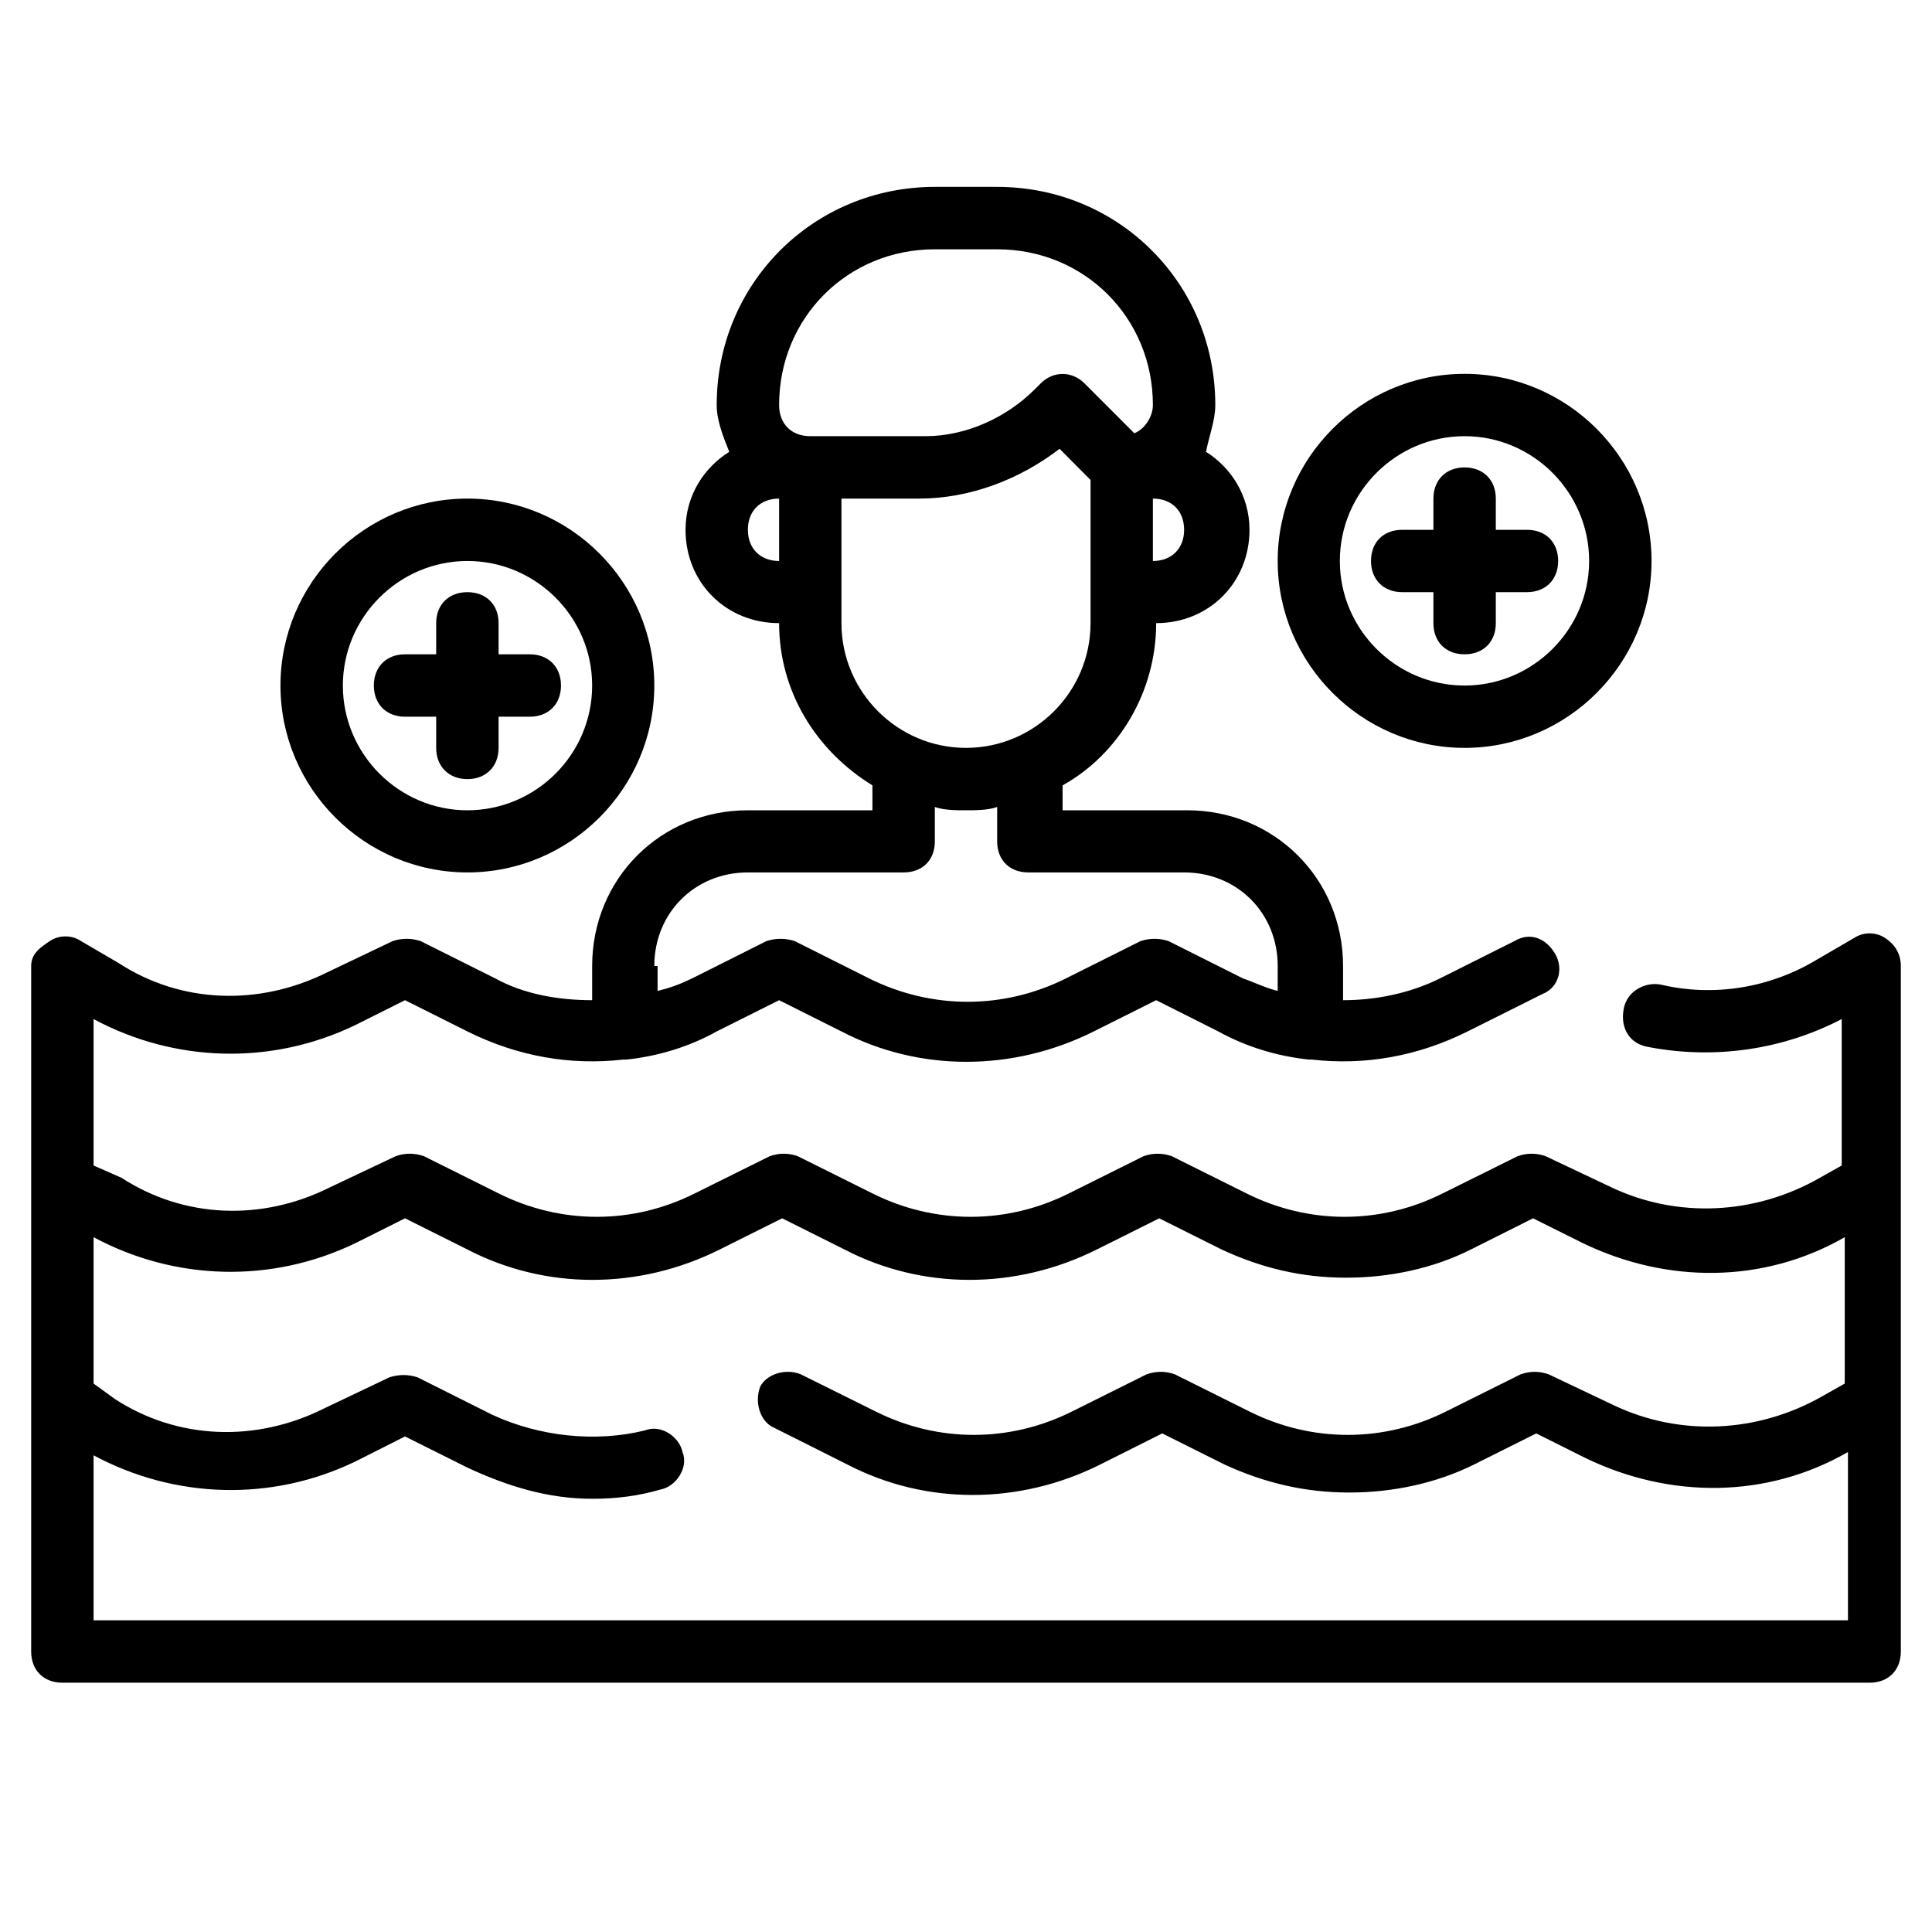
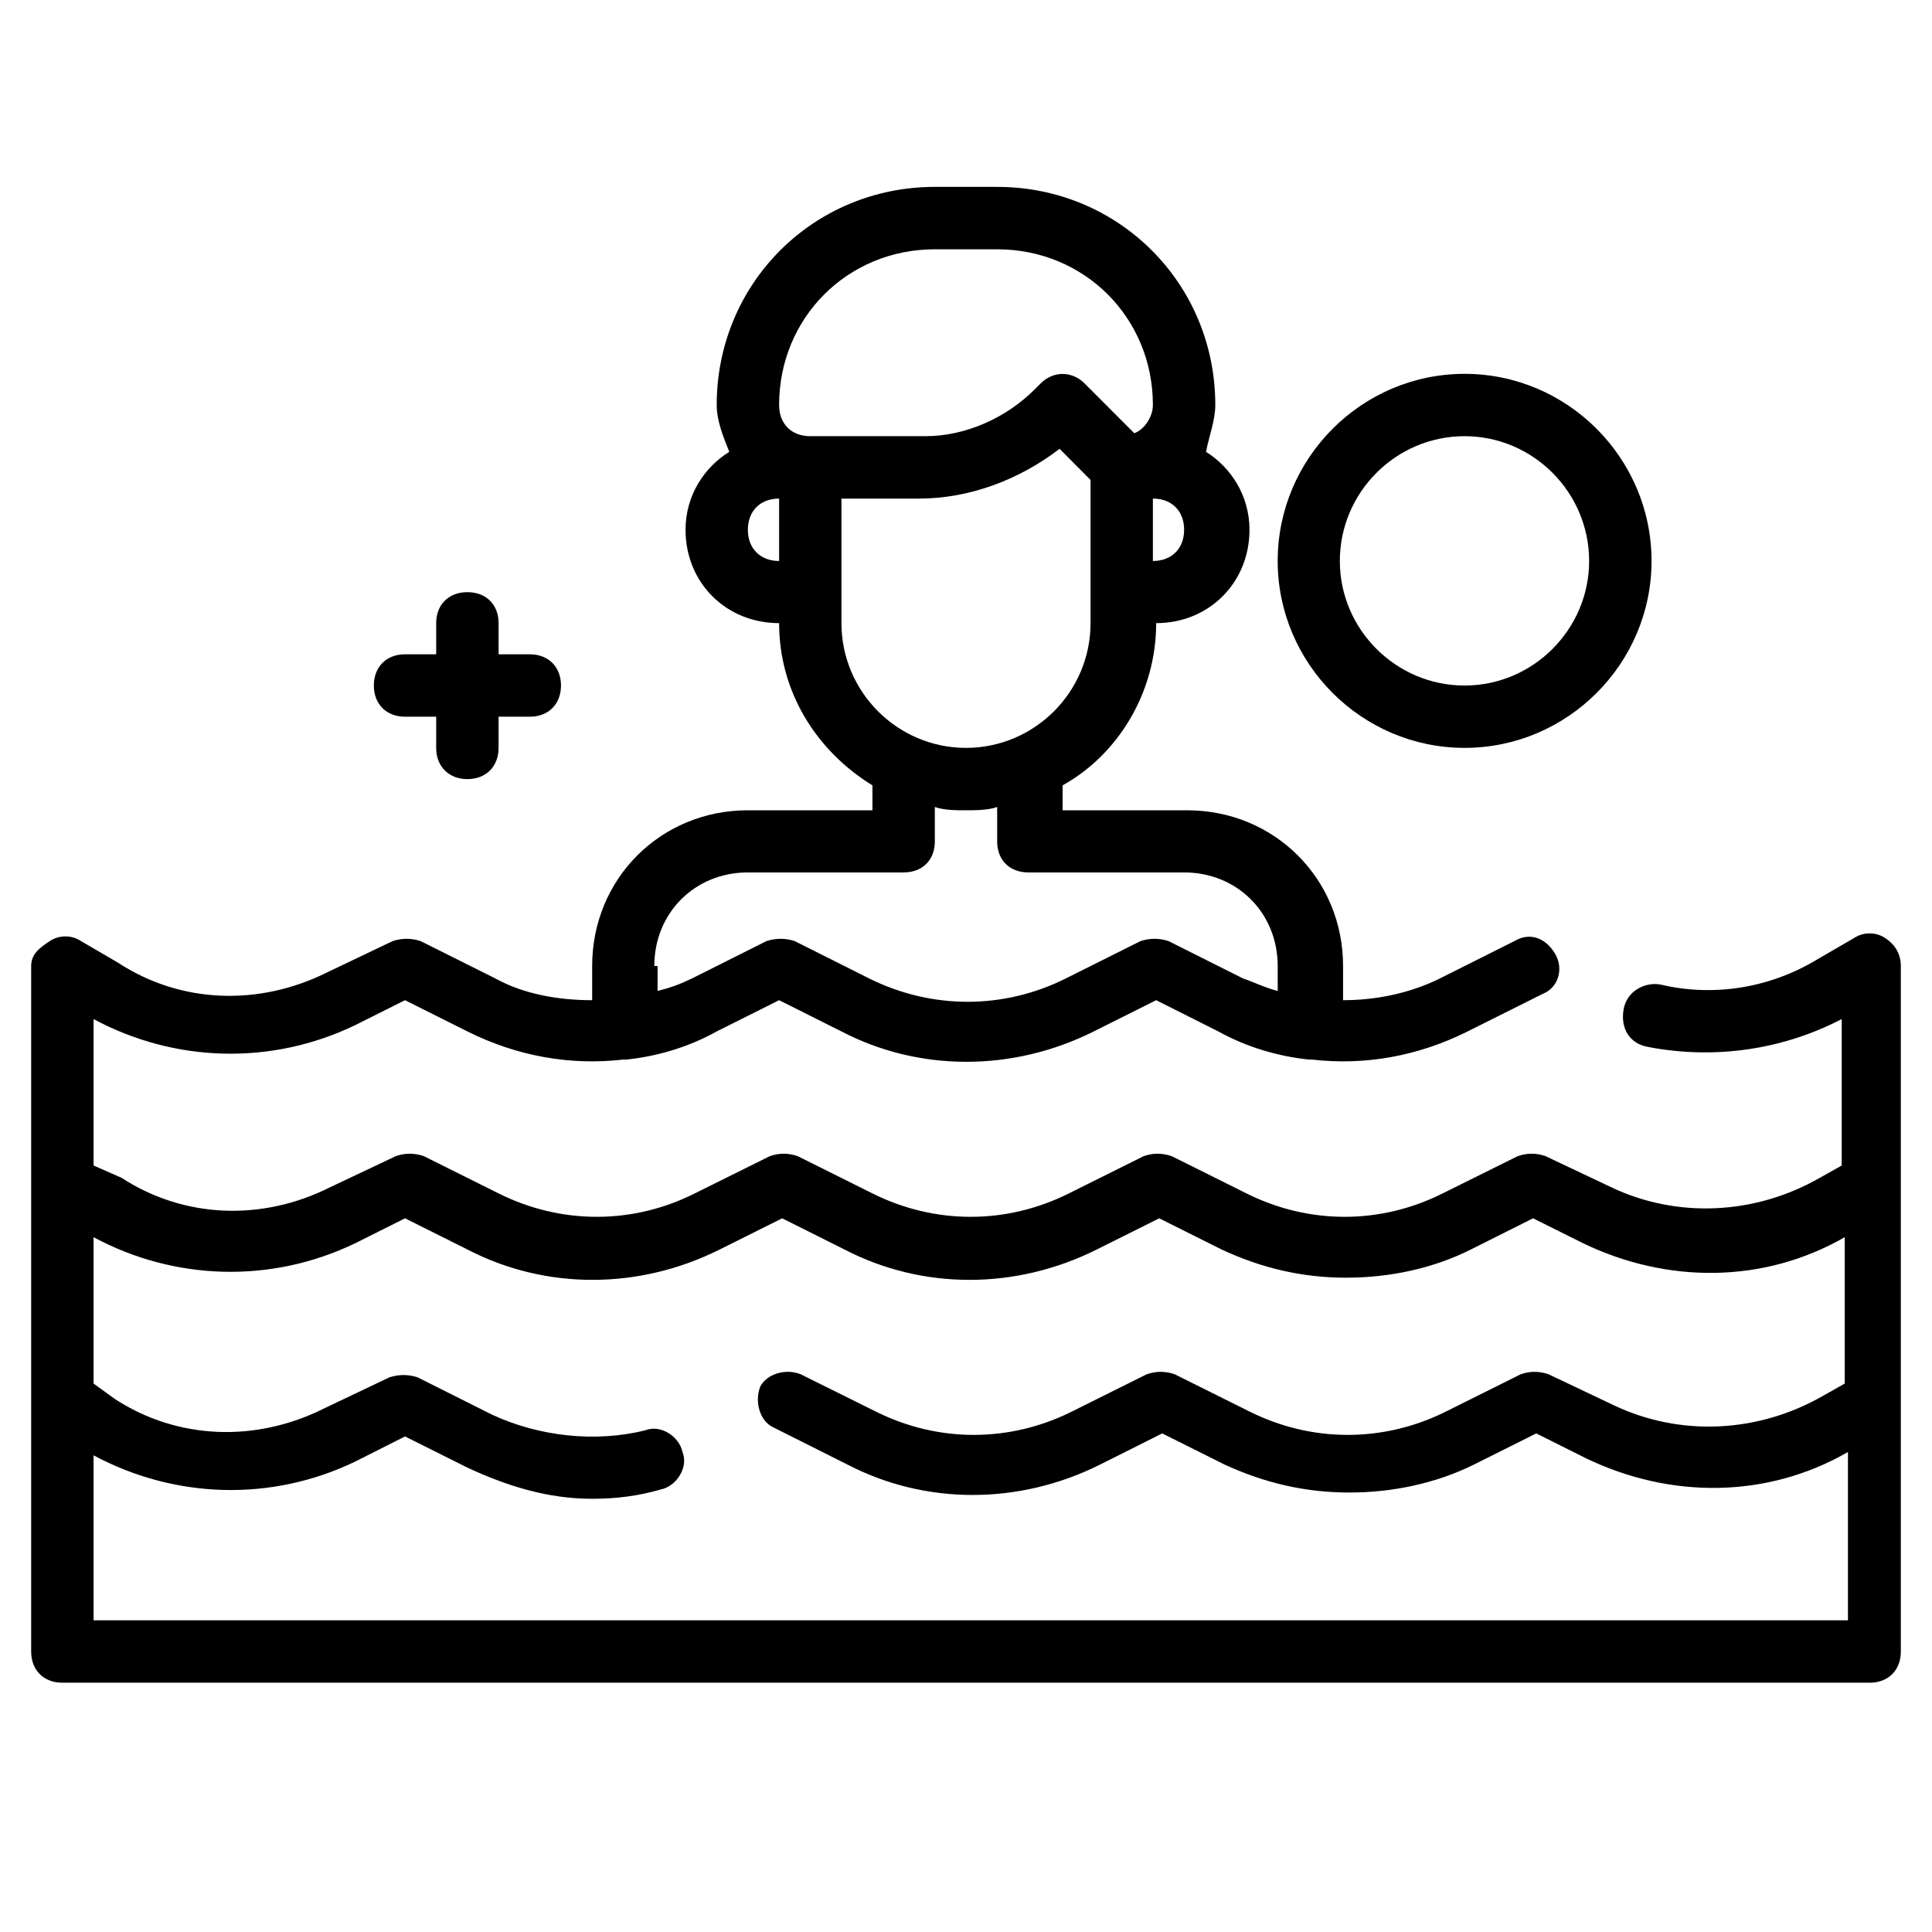
<svg xmlns="http://www.w3.org/2000/svg" width="40" zoomAndPan="magnify" viewBox="0 0 30 30" height="40" preserveAspectRatio="xMidYMid meet" version="1.0">
  <defs>
    <clipPath id="262a7a2947">
      <path d="M 0.484 2.902 L 29.516 2.902 L 29.516 26.129 L 0.484 26.129 Z M 0.484 2.902 " clip-rule="nonzero" />
    </clipPath>
  </defs>
  <path fill="#000000" d="M 22.742 11.613 C 24.34 11.613 25.645 10.305 25.645 8.711 C 25.645 7.113 24.34 5.805 22.742 5.805 C 21.145 5.805 19.84 7.113 19.84 8.711 C 19.84 10.305 21.145 11.613 22.742 11.613 Z M 22.742 6.773 C 23.805 6.773 24.676 7.645 24.676 8.711 C 24.676 9.773 23.805 10.645 22.742 10.645 C 21.676 10.645 20.805 9.773 20.805 8.711 C 20.805 7.645 21.676 6.773 22.742 6.773 Z M 22.742 6.773 " fill-opacity="1" fill-rule="nonzero" />
-   <path fill="#000000" d="M 21.773 9.195 L 22.258 9.195 L 22.258 9.676 C 22.258 9.969 22.453 10.16 22.742 10.16 C 23.031 10.16 23.227 9.969 23.227 9.676 L 23.227 9.195 L 23.711 9.195 C 24 9.195 24.195 9 24.195 8.711 C 24.195 8.418 24 8.227 23.711 8.227 L 23.227 8.227 L 23.227 7.742 C 23.227 7.453 23.031 7.258 22.742 7.258 C 22.453 7.258 22.258 7.453 22.258 7.742 L 22.258 8.227 L 21.773 8.227 C 21.484 8.227 21.289 8.418 21.289 8.711 C 21.289 9 21.484 9.195 21.773 9.195 Z M 21.773 9.195 " fill-opacity="1" fill-rule="nonzero" />
-   <path fill="#000000" d="M 7.258 13.547 C 8.855 13.547 10.16 12.242 10.16 10.645 C 10.16 9.047 8.855 7.742 7.258 7.742 C 5.66 7.742 4.355 9.047 4.355 10.645 C 4.355 12.242 5.66 13.547 7.258 13.547 Z M 7.258 8.711 C 8.324 8.711 9.195 9.582 9.195 10.645 C 9.195 11.711 8.324 12.582 7.258 12.582 C 6.195 12.582 5.324 11.711 5.324 10.645 C 5.324 9.582 6.195 8.711 7.258 8.711 Z M 7.258 8.711 " fill-opacity="1" fill-rule="nonzero" />
  <path fill="#000000" d="M 6.289 11.129 L 6.773 11.129 L 6.773 11.613 C 6.773 11.902 6.969 12.098 7.258 12.098 C 7.547 12.098 7.742 11.902 7.742 11.613 L 7.742 11.129 L 8.227 11.129 C 8.516 11.129 8.711 10.934 8.711 10.645 C 8.711 10.355 8.516 10.16 8.227 10.16 L 7.742 10.16 L 7.742 9.676 C 7.742 9.387 7.547 9.195 7.258 9.195 C 6.969 9.195 6.773 9.387 6.773 9.676 L 6.773 10.16 L 6.289 10.16 C 6 10.16 5.805 10.355 5.805 10.645 C 5.805 10.934 6 11.129 6.289 11.129 Z M 6.289 11.129 " fill-opacity="1" fill-rule="nonzero" />
  <g clip-path="url(#262a7a2947)">
    <path fill="#000000" d="M 29.273 14.566 C 29.129 14.469 28.934 14.469 28.789 14.566 L 28.211 14.902 C 27.484 15.34 26.613 15.484 25.789 15.289 C 25.547 15.242 25.258 15.387 25.211 15.676 C 25.16 15.969 25.305 16.211 25.598 16.258 C 26.613 16.453 27.676 16.305 28.598 15.824 L 28.598 18.098 L 28.258 18.289 C 27.242 18.871 26.031 18.918 25.016 18.434 L 24 17.953 C 23.855 17.902 23.711 17.902 23.566 17.953 L 22.402 18.531 C 21.434 19.016 20.324 19.016 19.355 18.531 L 18.195 17.953 C 18.047 17.902 17.902 17.902 17.758 17.953 L 16.598 18.531 C 15.629 19.016 14.516 19.016 13.547 18.531 L 12.387 17.953 C 12.242 17.902 12.098 17.902 11.953 17.953 L 10.789 18.531 C 9.824 19.016 8.711 19.016 7.742 18.531 L 6.582 17.953 C 6.434 17.902 6.289 17.902 6.145 17.953 L 5.129 18.434 C 4.066 18.969 2.855 18.918 1.887 18.289 L 1.453 18.098 L 1.453 15.824 C 2.711 16.5 4.211 16.547 5.516 15.918 L 6.289 15.531 L 7.258 16.016 C 8.031 16.402 8.855 16.547 9.676 16.453 C 9.676 16.453 9.727 16.453 9.727 16.453 C 10.211 16.402 10.695 16.258 11.129 16.016 L 12.098 15.531 L 13.066 16.016 C 14.273 16.645 15.727 16.645 16.984 16.016 L 17.953 15.531 L 18.918 16.016 C 19.355 16.258 19.84 16.402 20.324 16.453 C 20.324 16.453 20.371 16.453 20.371 16.453 C 21.195 16.547 22.016 16.402 22.789 16.016 L 23.953 15.434 C 24.195 15.34 24.289 15.047 24.145 14.805 C 24 14.566 23.758 14.469 23.516 14.613 L 22.355 15.195 C 21.871 15.434 21.34 15.531 20.855 15.531 L 20.855 15 C 20.855 13.645 19.789 12.582 18.434 12.582 L 16.5 12.582 L 16.5 12.195 C 17.371 11.711 17.953 10.742 17.953 9.676 C 18.773 9.676 19.402 9.047 19.402 8.227 C 19.402 7.695 19.113 7.258 18.727 7.016 C 18.773 6.773 18.871 6.531 18.871 6.289 C 18.871 4.402 17.371 2.902 15.484 2.902 L 14.516 2.902 C 12.629 2.902 11.129 4.402 11.129 6.289 C 11.129 6.531 11.227 6.773 11.324 7.016 C 10.934 7.258 10.645 7.695 10.645 8.227 C 10.645 9.047 11.273 9.676 12.098 9.676 C 12.098 10.742 12.676 11.66 13.547 12.195 L 13.547 12.582 L 11.613 12.582 C 10.258 12.582 9.195 13.645 9.195 15 L 9.195 15.531 C 8.66 15.531 8.129 15.434 7.695 15.195 L 6.531 14.613 C 6.387 14.566 6.242 14.566 6.098 14.613 L 5.082 15.098 C 4.016 15.629 2.805 15.582 1.84 14.953 L 1.258 14.613 C 1.113 14.516 0.918 14.516 0.773 14.613 C 0.629 14.711 0.484 14.805 0.484 15 L 0.484 25.645 C 0.484 25.934 0.676 26.129 0.969 26.129 L 29.031 26.129 C 29.324 26.129 29.516 25.934 29.516 25.645 L 29.516 15 C 29.516 14.805 29.418 14.66 29.273 14.566 Z M 17.902 8.711 L 17.902 7.742 C 18.195 7.742 18.387 7.934 18.387 8.227 C 18.387 8.516 18.195 8.711 17.902 8.711 Z M 14.516 3.871 L 15.484 3.871 C 16.84 3.871 17.902 4.934 17.902 6.289 C 17.902 6.484 17.758 6.676 17.613 6.727 L 16.84 5.953 C 16.645 5.758 16.355 5.758 16.16 5.953 L 16.066 6.047 C 15.629 6.484 15 6.773 14.371 6.773 L 12.582 6.773 C 12.289 6.773 12.098 6.582 12.098 6.289 C 12.098 4.934 13.16 3.871 14.516 3.871 Z M 11.613 8.227 C 11.613 7.934 11.805 7.742 12.098 7.742 L 12.098 8.711 C 11.805 8.711 11.613 8.516 11.613 8.227 Z M 13.066 9.195 L 13.066 7.742 L 14.273 7.742 C 15.047 7.742 15.824 7.453 16.453 6.969 L 16.934 7.453 L 16.934 9.676 C 16.934 10.742 16.066 11.613 15 11.613 C 13.934 11.613 13.066 10.742 13.066 9.676 Z M 10.16 15 C 10.16 14.176 10.789 13.547 11.613 13.547 L 14.031 13.547 C 14.324 13.547 14.516 13.355 14.516 13.066 L 14.516 12.531 C 14.66 12.582 14.855 12.582 15 12.582 C 15.145 12.582 15.34 12.582 15.484 12.531 L 15.484 13.066 C 15.484 13.355 15.676 13.547 15.969 13.547 L 18.387 13.547 C 19.211 13.547 19.84 14.176 19.84 15 L 19.84 15.387 C 19.645 15.34 19.453 15.242 19.305 15.195 L 18.145 14.613 C 18 14.566 17.855 14.566 17.711 14.613 L 16.547 15.195 C 15.582 15.676 14.469 15.676 13.5 15.195 L 12.34 14.613 C 12.195 14.566 12.047 14.566 11.902 14.613 L 10.742 15.195 C 10.547 15.289 10.402 15.34 10.211 15.387 L 10.211 15 Z M 1.453 25.16 L 1.453 22.598 C 2.711 23.273 4.211 23.324 5.516 22.695 L 6.289 22.305 L 7.258 22.789 C 7.887 23.082 8.516 23.273 9.195 23.273 C 9.582 23.273 9.918 23.227 10.258 23.129 C 10.5 23.082 10.695 22.789 10.598 22.547 C 10.547 22.305 10.258 22.113 10.016 22.211 C 9.242 22.402 8.371 22.305 7.645 21.969 L 6.484 21.387 C 6.34 21.34 6.195 21.34 6.047 21.387 L 5.031 21.871 C 3.969 22.402 2.758 22.355 1.789 21.727 L 1.453 21.484 L 1.453 19.211 C 2.711 19.887 4.211 19.934 5.516 19.305 L 6.289 18.918 L 7.258 19.402 C 8.469 20.031 9.918 20.031 11.176 19.402 L 12.145 18.918 L 13.113 19.402 C 14.324 20.031 15.773 20.031 17.031 19.402 L 18 18.918 L 18.969 19.402 C 19.598 19.695 20.227 19.84 20.902 19.84 C 21.582 19.84 22.258 19.695 22.84 19.402 L 23.805 18.918 L 24.582 19.305 C 25.887 19.934 27.387 19.934 28.645 19.211 L 28.645 21.484 L 28.305 21.676 C 27.289 22.258 26.082 22.305 25.066 21.824 L 24.047 21.34 C 23.902 21.289 23.758 21.289 23.613 21.34 L 22.453 21.918 C 21.484 22.402 20.371 22.402 19.402 21.918 L 18.242 21.34 C 18.098 21.289 17.953 21.289 17.805 21.34 L 16.645 21.918 C 15.676 22.402 14.566 22.402 13.598 21.918 L 12.434 21.34 C 12.195 21.242 11.902 21.34 11.805 21.531 C 11.711 21.773 11.805 22.066 12 22.16 L 13.16 22.742 C 14.371 23.371 15.824 23.371 17.082 22.742 L 18.047 22.258 L 19.016 22.742 C 19.645 23.031 20.273 23.176 20.953 23.176 C 21.629 23.176 22.305 23.031 22.887 22.742 L 23.855 22.258 L 24.629 22.645 C 25.934 23.273 27.434 23.273 28.695 22.547 L 28.695 25.16 Z M 1.453 25.16 " fill-opacity="1" fill-rule="nonzero" />
  </g>
</svg>